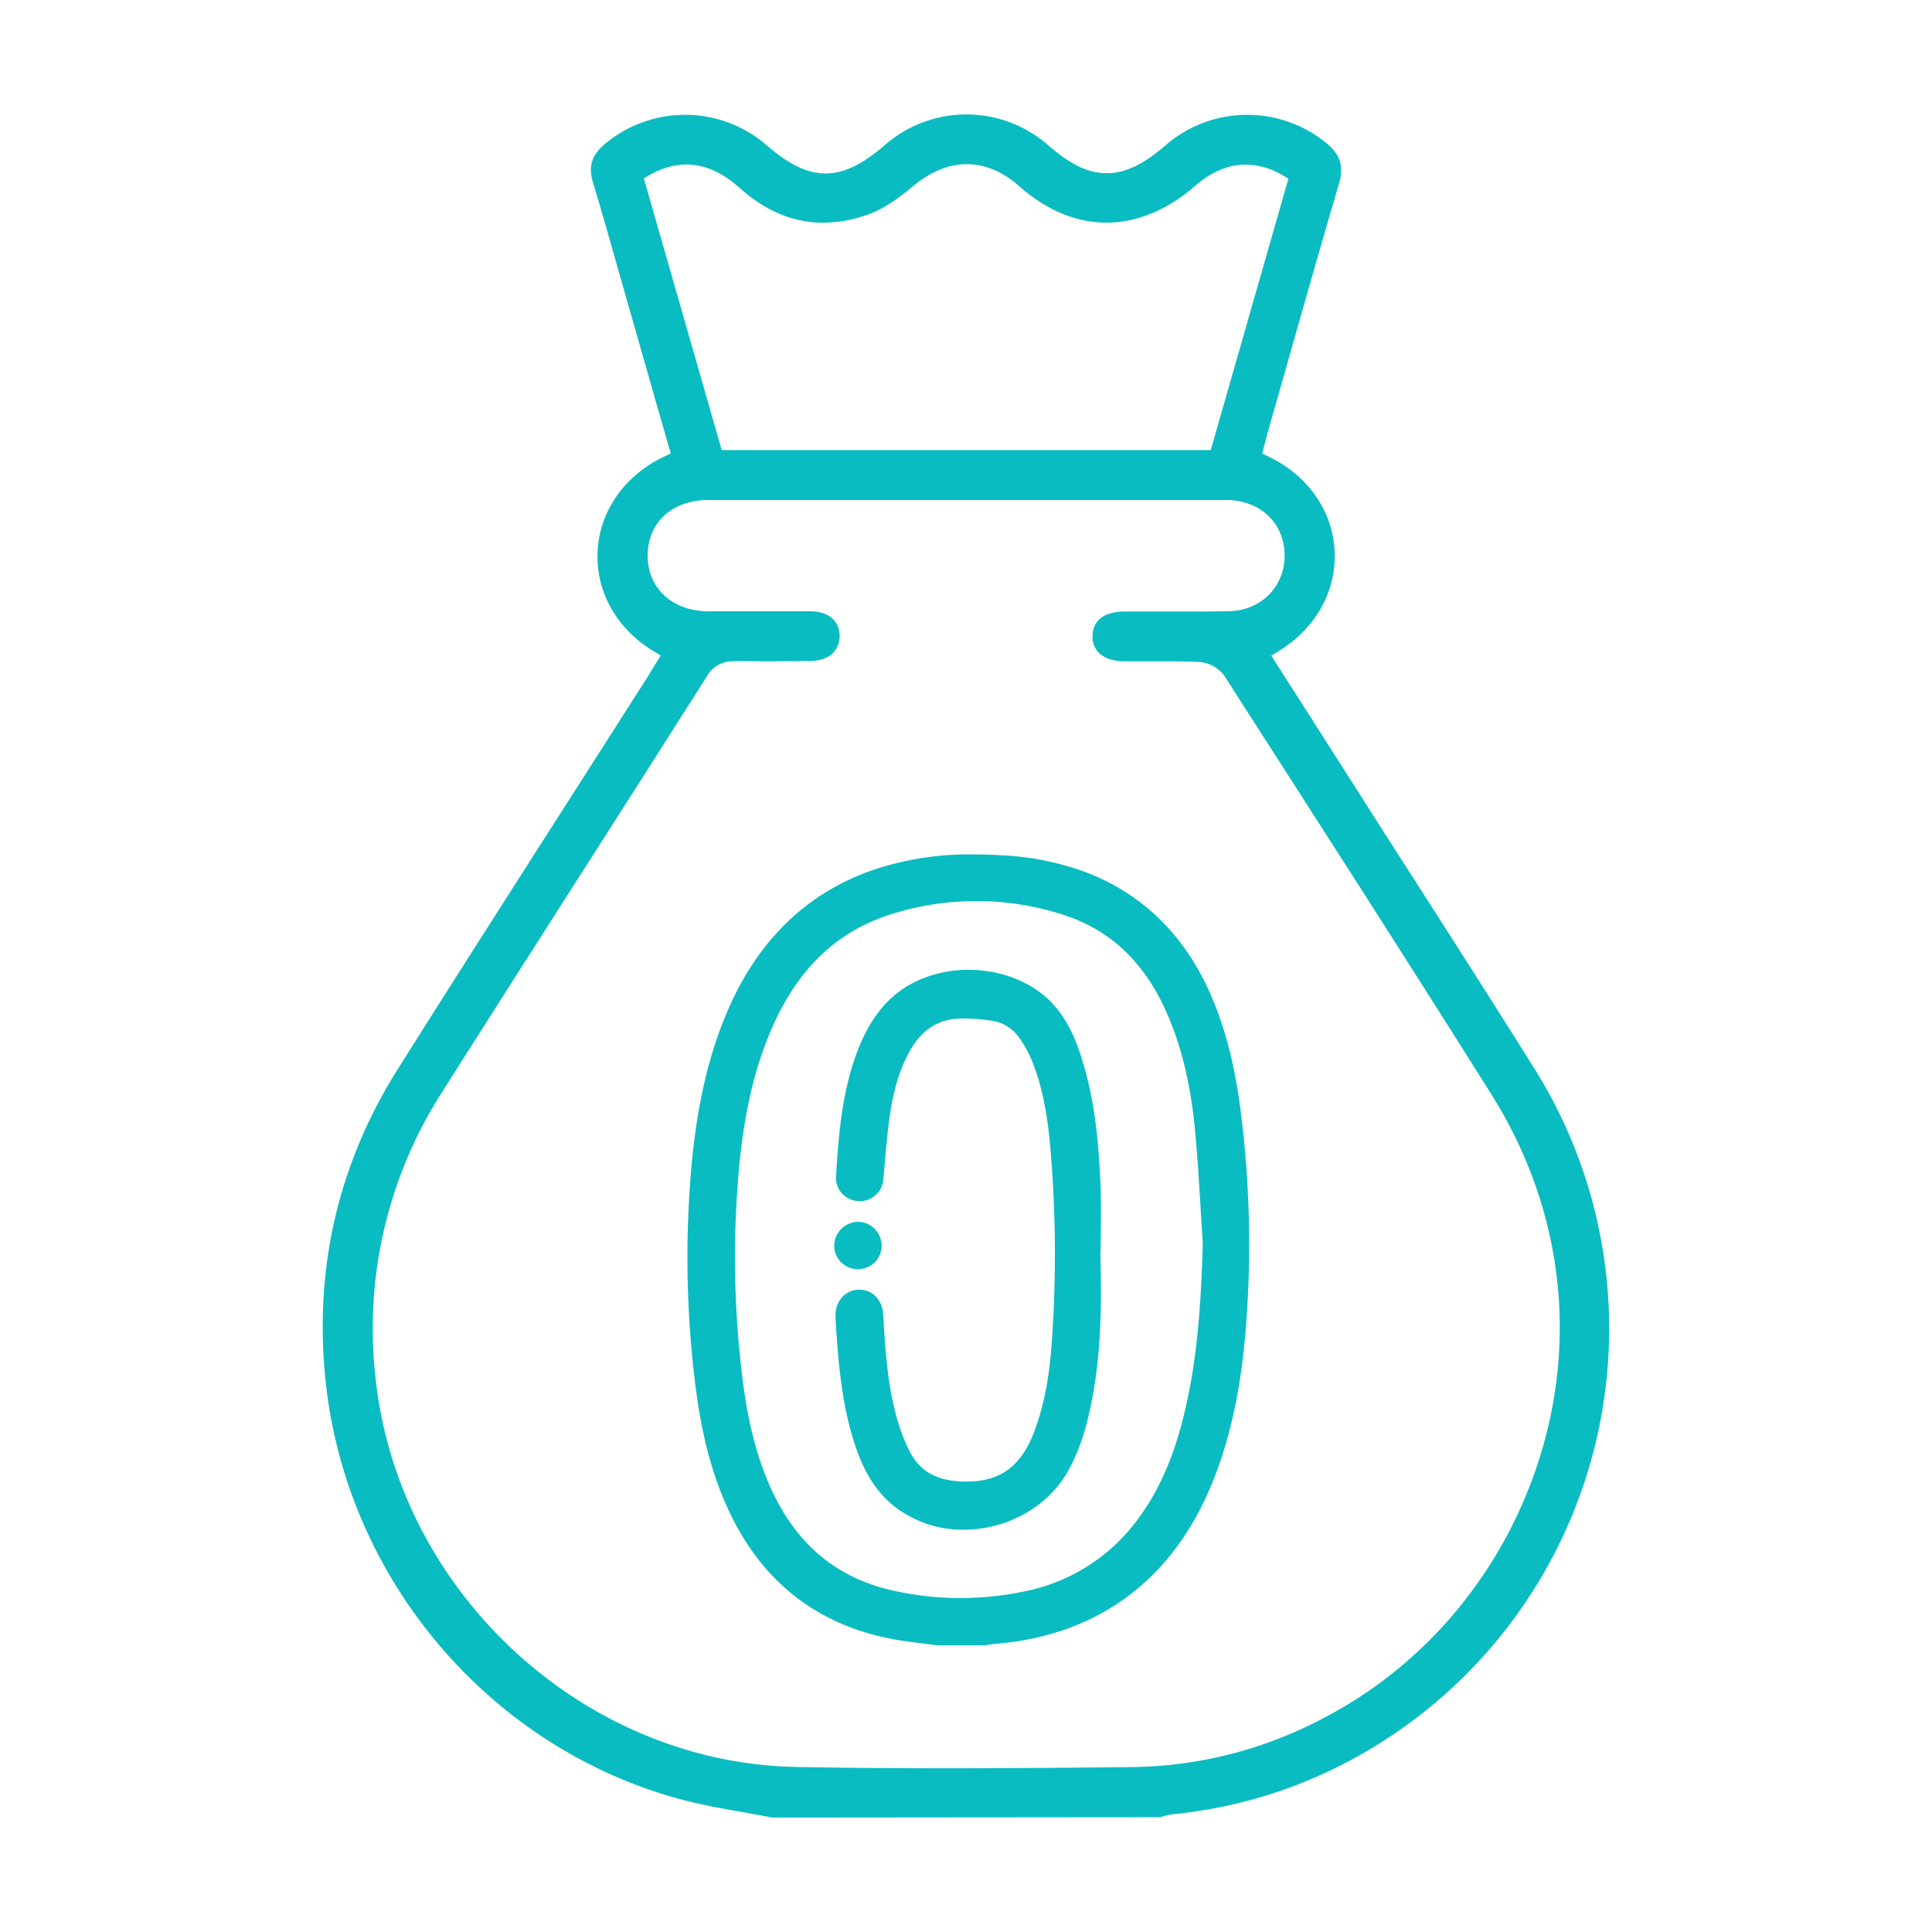
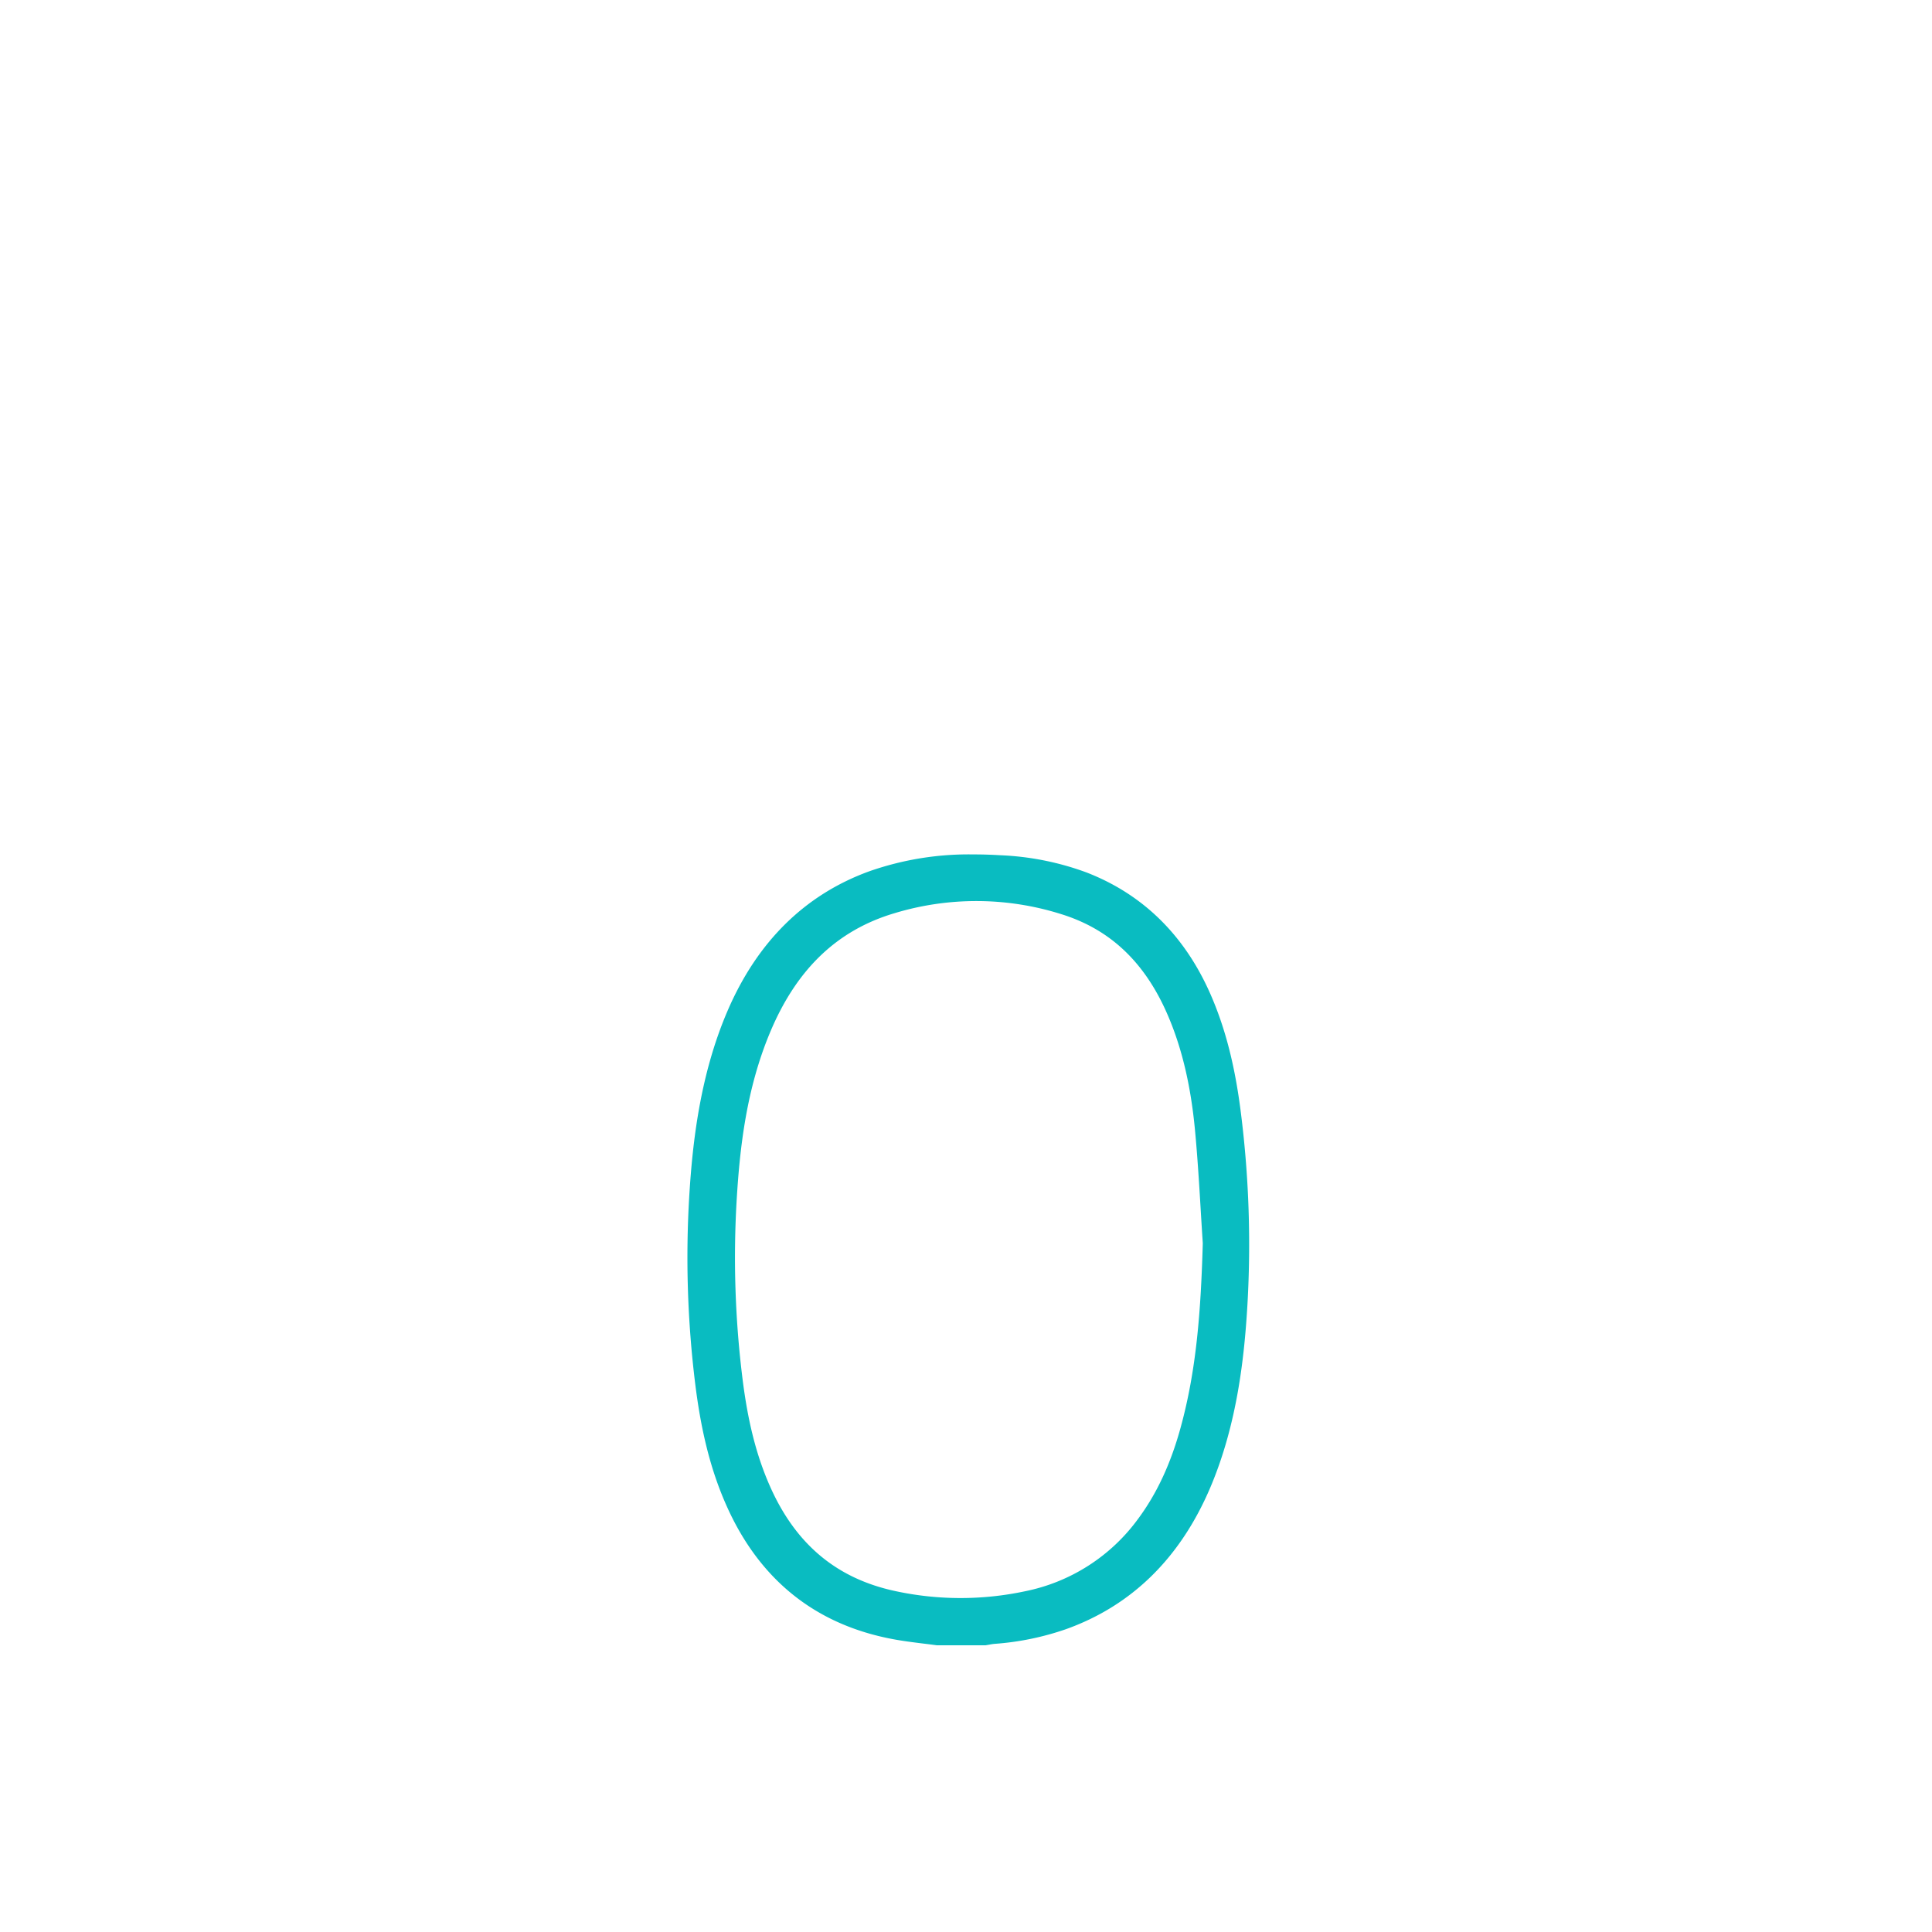
<svg xmlns="http://www.w3.org/2000/svg" id="Layer_1" data-name="Layer 1" viewBox="0 0 512 512">
  <defs>
    <style>.cls-1{fill:#09bcc1;}</style>
  </defs>
  <g id="Zero_Upfront_Cost" data-name="Zero Upfront Cost">
    <path class="cls-1" d="M328.91,295.41c-1.55-12.67-4.13-22.81-8.11-31.91-6.86-15.65-17.93-26.52-32.91-32.31a74.68,74.68,0,0,0-22.76-4.54c-2.47-.15-4.88-.22-7.17-.22a79.68,79.68,0,0,0-27.47,4.43c-17.11,6.18-29.79,18.66-37.7,37.07-7.35,17.11-9.27,35.11-10.12,48.88a272.88,272.88,0,0,0,1.58,50c1.58,12.78,4.19,23,8.23,32.09,8.76,19.78,23.71,31.74,44.42,35.54,2.62.48,5.28.81,7.84,1.13,1.18.14,2.35.29,3.53.45l.15,0h12.76l1-.17a13.13,13.13,0,0,1,1.37-.21,73.56,73.56,0,0,0,19-3.91c17.44-6.26,30.3-18.91,38.23-37.61,7.13-16.83,9-34.67,9.8-48.34A278.56,278.56,0,0,0,328.91,295.41Zm-10.16,34.06c-.52,18.4-1.73,33.78-5.89,48.91-2.63,9.58-6.31,17.46-11.23,24.1a49,49,0,0,1-30.08,19.24,82,82,0,0,1-34.21-.05c-15.71-3.34-26.66-12.56-33.46-28.19-3.42-7.84-5.66-16.65-7.06-27.74a259.86,259.86,0,0,1-1.56-48.31c.83-13.38,2.55-29.11,9-44.27,7-16.48,17.72-26.67,32.75-31.14a74.73,74.73,0,0,1,44.21.23c12.93,4,22.15,12.71,28.17,26.59,3.77,8.68,6.15,18.65,7.28,30.47.66,7,1.1,14.08,1.51,21C318.36,323.34,318.55,326.41,318.75,329.47Z" />
-     <path class="cls-1" d="M291.74,326.78c0-4.24.09-8.63-.1-13-.45-10-1.3-20.74-4.4-31.36-1.6-5.48-3.66-11.21-7.89-16-5.18-5.89-13.66-9.41-22.69-9.41a32.62,32.62,0,0,0-12.8,2.57c-7.61,3.28-12.88,9.27-16.58,18.85-4.33,11.23-5.1,23.45-5.72,33.27a6.18,6.18,0,0,0,1.51,4.52,6.26,6.26,0,0,0,4.35,2.08l.42,0a6.17,6.17,0,0,0,6.25-5.9c.17-1.74.33-3.49.48-5.23.31-3.49.63-7.1,1.11-10.6,1-7.52,2.76-13.3,5.51-18.19,2.88-5.13,6.95-7.95,12.1-8.38.75-.06,1.54-.09,2.36-.09a50.47,50.47,0,0,1,7.62.67,10.64,10.64,0,0,1,7.05,4.76,30.18,30.18,0,0,1,3.25,6c3.23,8.14,4.38,16.64,5.11,26.9a332,332,0,0,1,0,48.25c-.68,9.16-2.16,16.46-4.63,23-3.45,9.09-9,13.14-17.87,13.14-.86,0-1.77,0-2.7-.12-5.92-.48-10-3.07-12.42-7.91a45.06,45.06,0,0,1-2.74-6.66c-2.91-9.21-3.63-18.47-4.27-29.63-.21-3.79-2.85-6.53-6.26-6.53h-.37c-3.55.2-6.05,3.1-6,6.89.07,2.33.24,4.7.41,6.9.65,8.51,1.65,17.6,4.48,26.49,1.71,5.35,4.45,12.12,10.53,17a29.36,29.36,0,0,0,18.54,6.33c11.41,0,22.21-6,27.51-15.29,3.89-6.83,5.58-14.13,6.72-20.37,2.31-12.67,2.33-25.44,2-37.3C291.69,330.61,291.71,328.69,291.74,326.78Z" />
-     <path class="cls-1" d="M227.11,336.35h.24a6.23,6.23,0,0,0,6.3-6.14,6.37,6.37,0,0,0-6-6.41h-.31a6.4,6.4,0,0,0-6.27,6.18A6.27,6.27,0,0,0,227.11,336.35Z" />
-     <path class="cls-1" d="M204.61,481.67c-2.69-.53-5.43-1-8.08-1.49-5.82-1-11.83-2.11-17.53-3.72C129,462.36,91.75,418,86.29,366c-3.12-29.74,3.31-57.55,19.12-82.66,15.1-24,30.62-48.25,45.63-71.73q10.16-15.9,20.31-31.8c.6-.94,1.17-1.9,1.75-2.86l2-3.24-2-1.2c-9.76-5.94-15.27-15.83-14.73-26.45S165.51,126,176,121l1.75-.84L174,107.1l-7.85-27.5c-.81-2.83-1.61-5.66-2.42-8.49-2.11-7.46-4.29-15.17-6.58-22.72-1.29-4.25-.39-7.2,3.1-10.18a33.05,33.05,0,0,1,42.77.14c6,5.26,10.9,7.61,15.76,7.61s9.68-2.32,15.7-7.51a32.87,32.87,0,0,1,43.41.13c5.82,5.07,10.57,7.33,15.42,7.33s9.75-2.31,15.7-7.51a33.06,33.06,0,0,1,42.45-.51c3.8,3.13,4.74,6.18,3.35,10.9-4.71,16-9.36,32.39-13.85,48.2q-2.37,8.37-4.76,16.74c-.31,1.07-.58,2.15-.86,3.22l-.84,3.24,1.7.82c10.42,5,16.95,14.38,17.48,25s-5,20.55-14.79,26.51l-2,1.22,9,14.08q8.79,13.78,17.58,27.57,6.66,10.45,13.36,20.87c9.85,15.38,20,31.27,29.85,47a129.72,129.72,0,0,1-44,180.53,125.49,125.49,0,0,1-51.85,17,15.72,15.72,0,0,0-2.71.59l-.73.2ZM194.42,175.28a7.65,7.65,0,0,0-7.06,3.91q-15.6,24.56-31.27,49.08c-12.73,19.93-25.88,40.54-38.75,60.86a116,116,0,0,0-17.75,76.64c6.25,56.4,55.16,101.42,111.34,102.49,12.37.24,25.46.35,40,.35,17,0,33.83-.15,49.53-.32A111.07,111.07,0,0,0,351,455.18c28.49-14.89,49.76-41.65,58.35-73.42,8.44-31.23,3.44-63.79-14.09-91.69-21-33.42-42.68-67.18-63.65-99.82L324.41,179a9.15,9.15,0,0,0-6.75-3.58c-2.52-.11-5.19-.16-8.66-.16h-4.68l-4.65,0H298c-3,0-5.42-.85-6.87-2.35a5.9,5.9,0,0,1-1.59-4.44c.15-5.56,5.37-6.4,8.47-6.41h2.35l7.06,0,7.08,0c4.36,0,7.91,0,11.16-.1a15.11,15.11,0,0,0,10.91-4.64,14.82,14.82,0,0,0,3.83-11c-.41-8.11-6.77-13.79-15.47-13.82q-15.29,0-30.56,0H187.78c-9.6,0-16.09,5.9-16.14,14.63s6.51,14.8,16,14.87c2.79,0,5.58,0,8.37,0H208c2.25,0,4.48,0,6.73,0,4.8,0,7.79,2.55,7.77,6.59s-3,6.54-7.84,6.59c-3.42,0-6.85.07-10.27.07s-6.72,0-9.69-.1ZM181.88,43.59a19.63,19.63,0,0,0-9.69,2.79l-1.57.89,20.64,72h129.6l20.59-71.95-1.56-.89a19.57,19.57,0,0,0-9.77-2.8c-4.63,0-9.17,1.91-13.47,5.69C309.39,55.65,301.29,59,293.23,59s-15.88-3.28-22.92-9.49c-4.51-4-9.25-6-14.1-6s-9.7,2-14.44,6c-2.82,2.35-7.08,5.67-11.62,7.29a35.81,35.81,0,0,1-12,2.22c-7.85,0-15.25-3.06-22-9.11C191.37,45.66,186.71,43.59,181.88,43.59Z" />
  </g>
</svg>